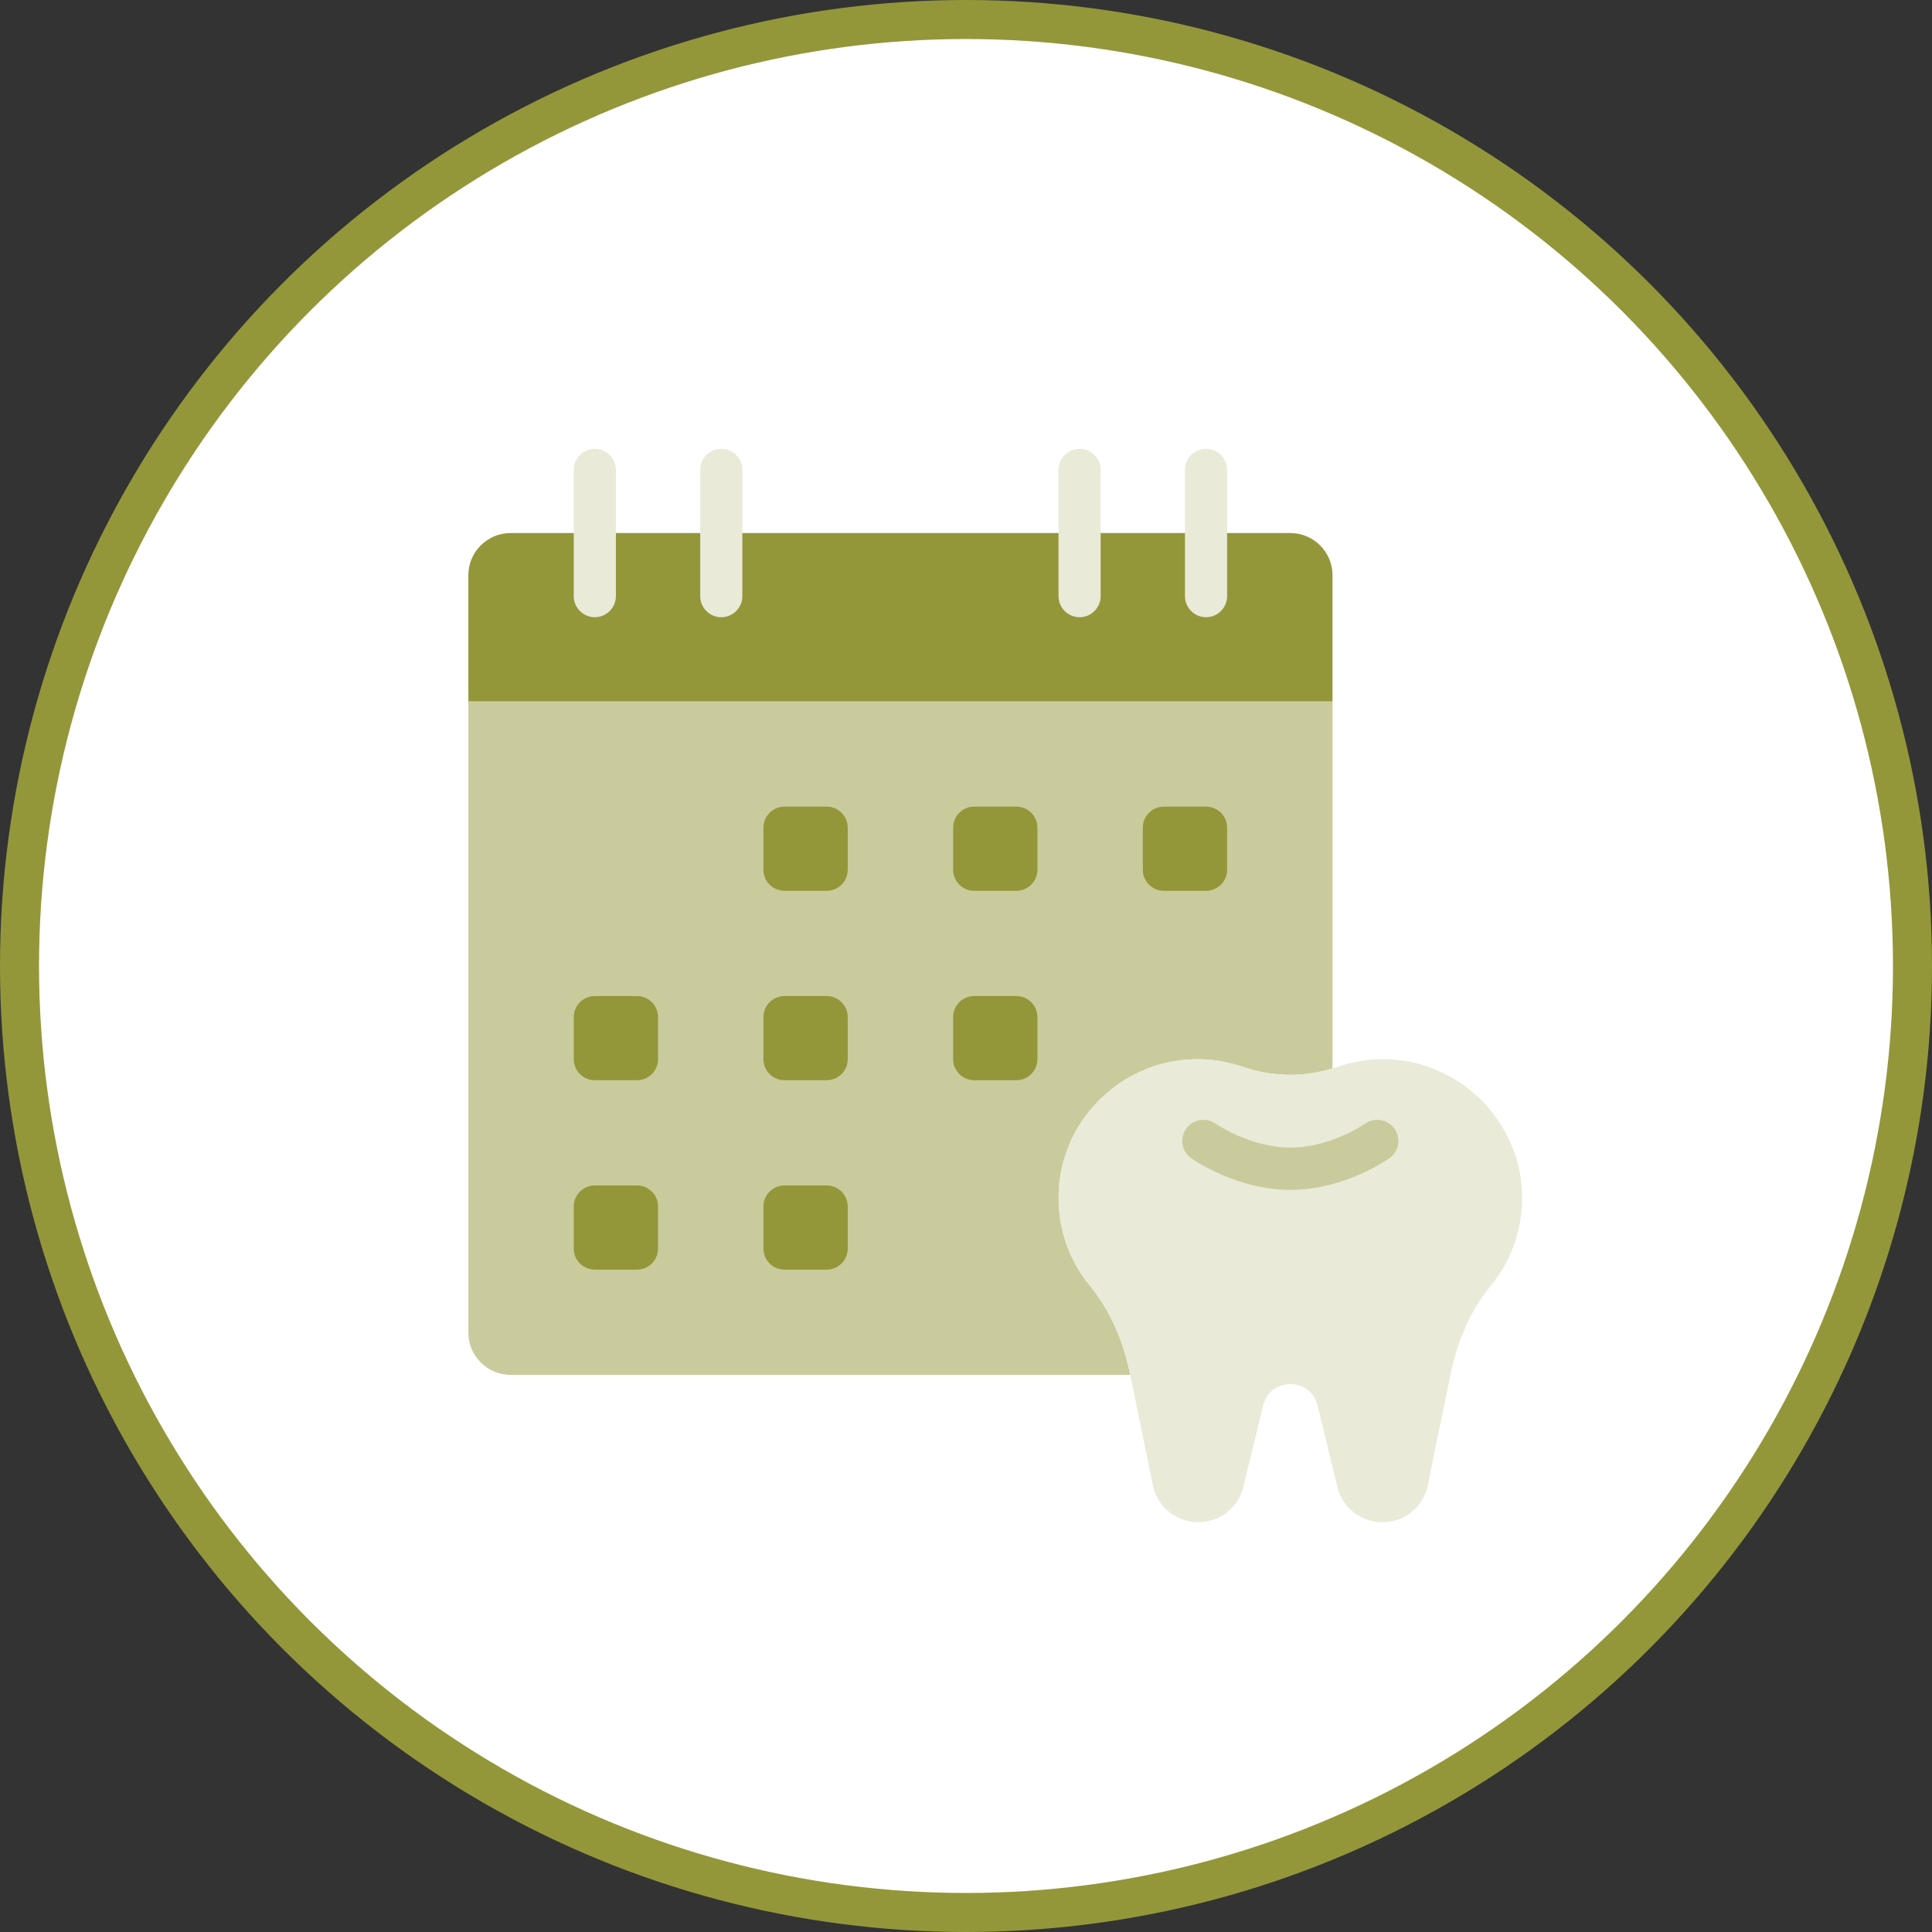
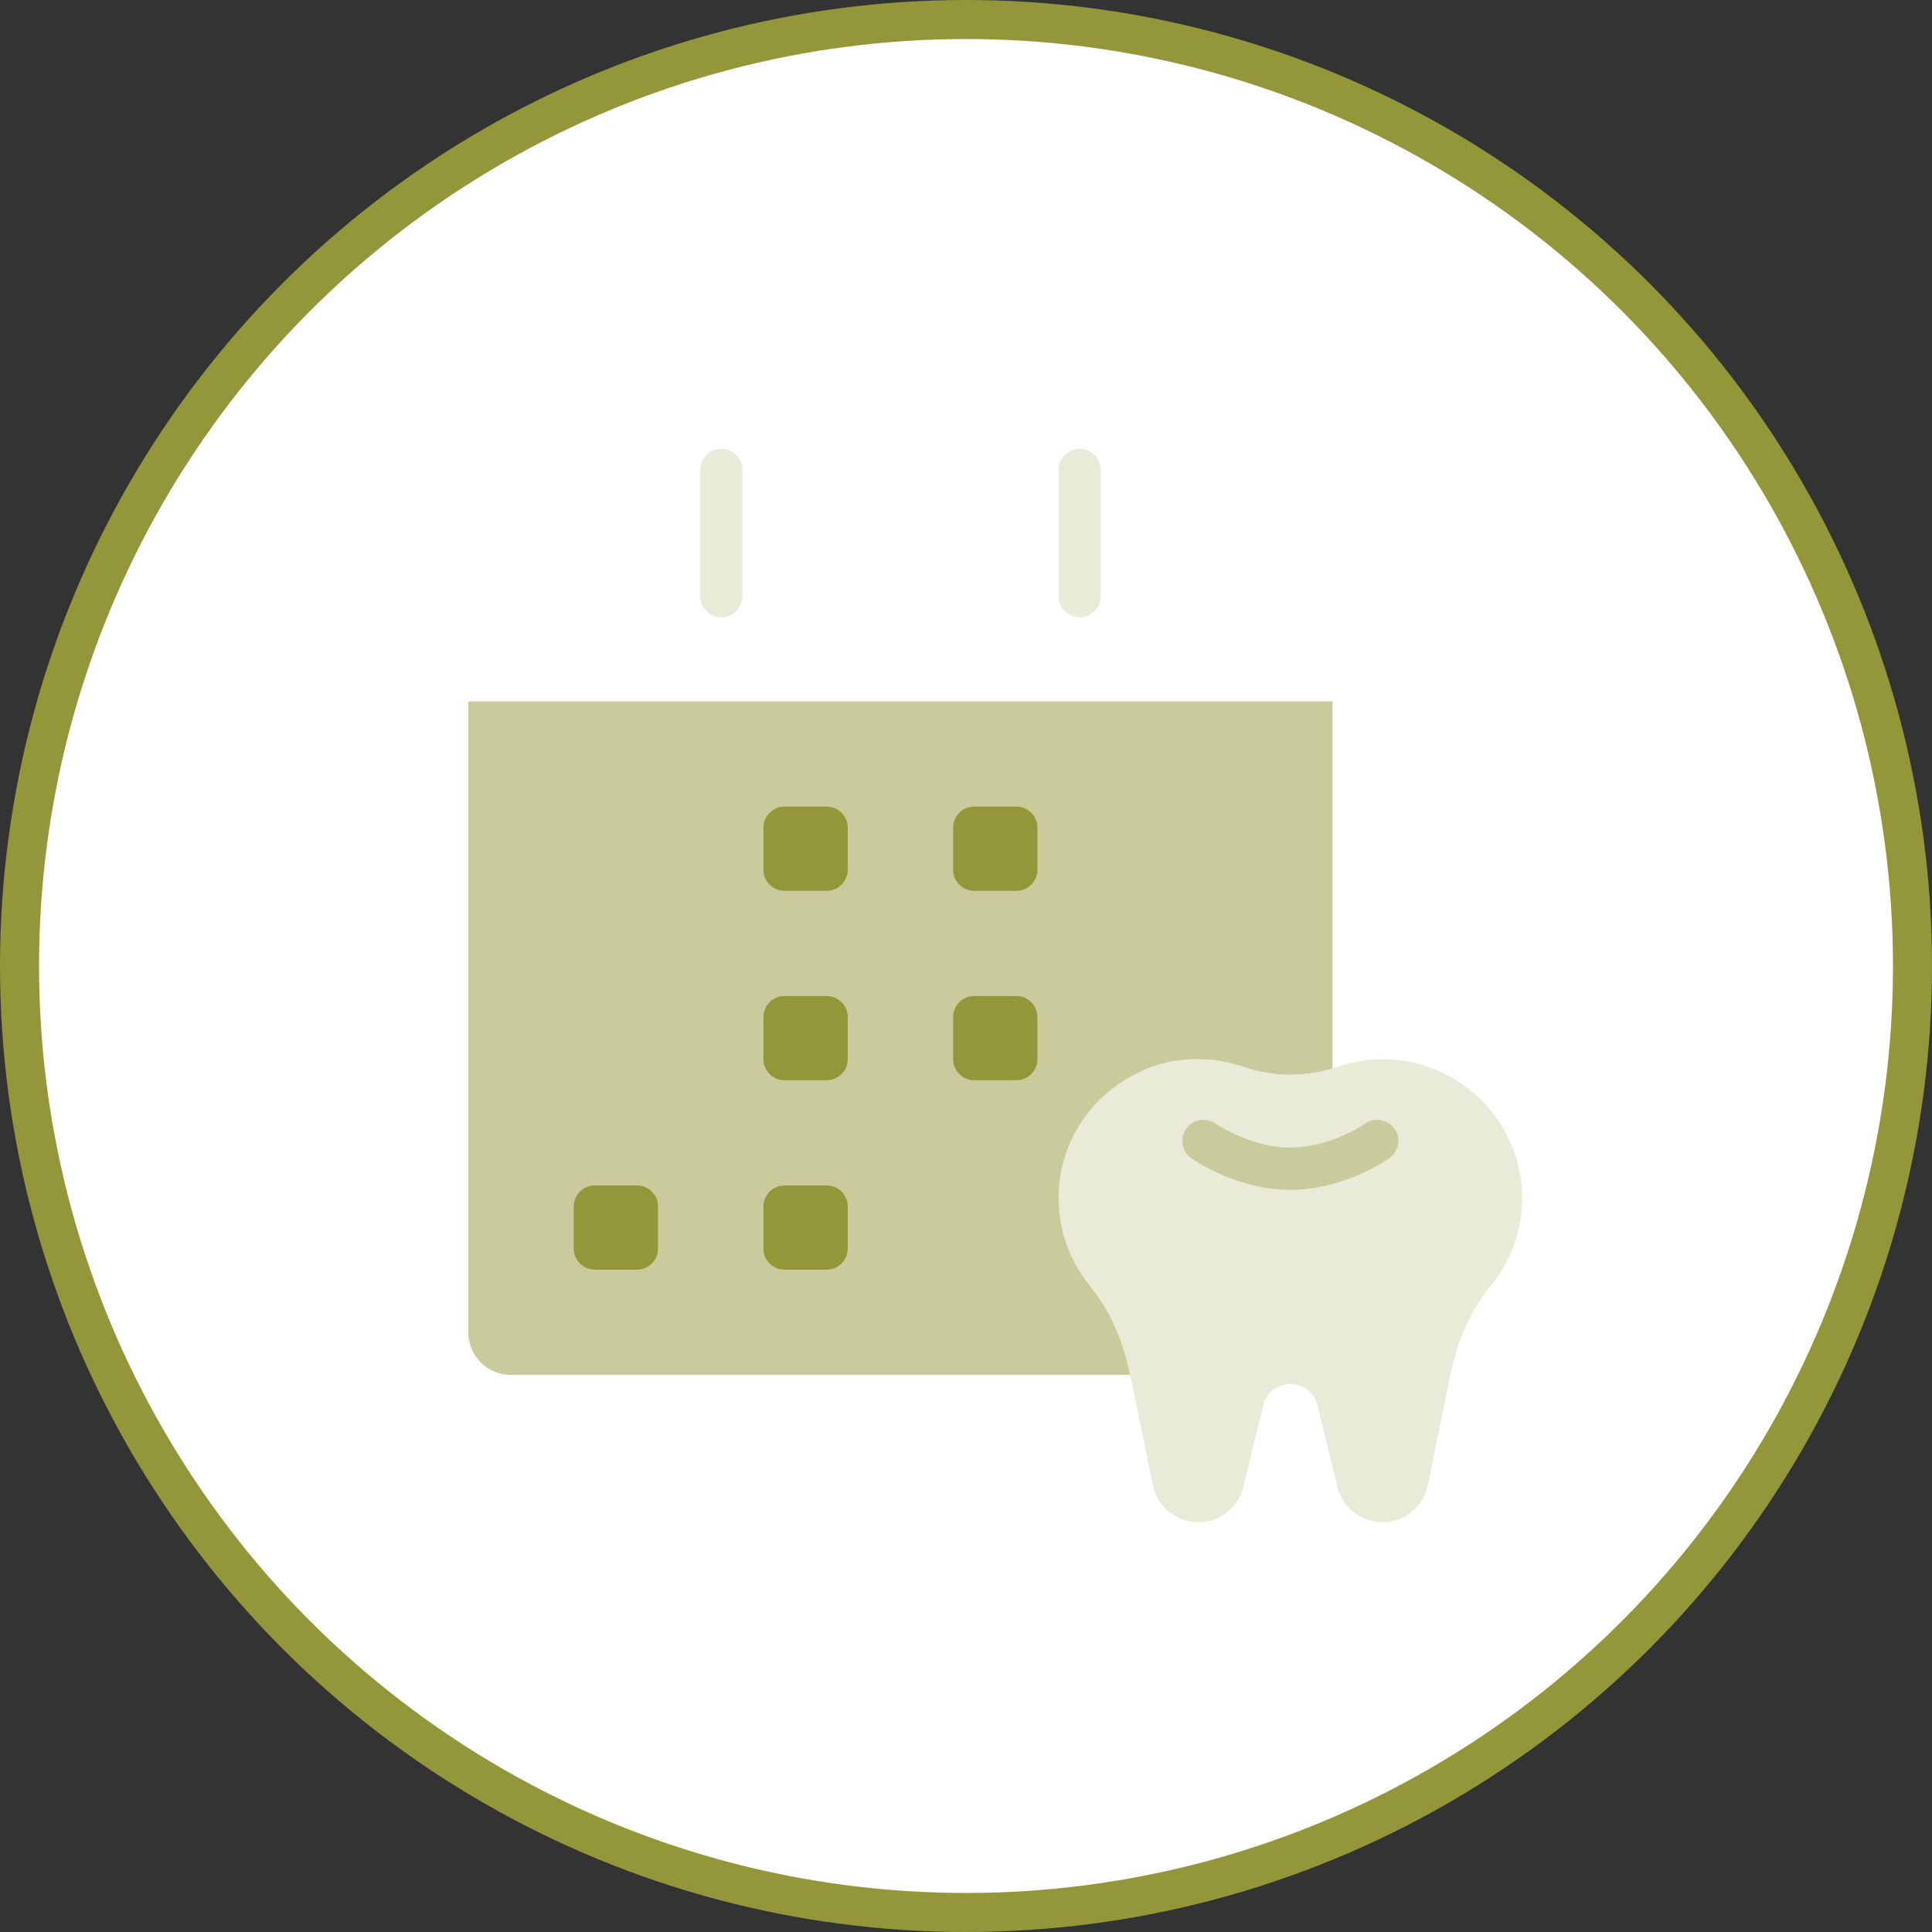
<svg xmlns="http://www.w3.org/2000/svg" width="99" height="99" viewBox="0 0 99 99" fill="none">
  <rect x="0" y="0" width="99" height="99" fill="#333333" stroke="none" />
  <circle cx="49.5" cy="49.5" r="48.5" fill="white" stroke="#93973A" stroke-width="2" />
  <g clip-path="url(#clip0_1_1296)">
-     <path d="M68.28 35.941V54.749C66.779 55.213 65.17 55.18 63.679 54.663C63.42 54.577 63.15 54.501 62.88 54.447C62.2 54.285 61.476 54.242 60.731 54.307C59.964 54.372 59.24 54.555 58.56 54.857C56.206 55.871 54.499 58.124 54.272 60.745C54.1 62.708 54.726 64.53 55.871 65.911C56.929 67.205 57.588 68.801 57.912 70.451H26.16C24.972 70.451 24 69.48 24 68.294V35.941H68.28Z" fill="#C9CB9C" />
-     <path d="M26.16 27.314H66.12C67.308 27.314 68.28 28.284 68.28 29.471V35.941H24V29.471C24 28.284 24.972 27.314 26.16 27.314Z" fill="#93973A" />
-     <path d="M30.48 31.628C29.886 31.628 29.4 31.142 29.4 30.549V24.078C29.4 23.485 29.886 23 30.48 23C31.074 23 31.56 23.485 31.56 24.078V30.549C31.56 31.142 31.074 31.628 30.48 31.628Z" fill="#E9EAD8" />
+     <path d="M68.28 35.941V54.749C66.779 55.213 65.17 55.18 63.679 54.663C63.42 54.577 63.15 54.501 62.88 54.447C62.2 54.285 61.476 54.242 60.731 54.307C59.964 54.372 59.24 54.555 58.56 54.857C54.1 62.708 54.726 64.53 55.871 65.911C56.929 67.205 57.588 68.801 57.912 70.451H26.16C24.972 70.451 24 69.48 24 68.294V35.941H68.28Z" fill="#C9CB9C" />
    <path d="M36.96 31.628C36.366 31.628 35.88 31.142 35.88 30.549V24.078C35.88 23.485 36.366 23 36.96 23C37.554 23 38.04 23.485 38.04 24.078V30.549C38.04 31.142 37.554 31.628 36.96 31.628Z" fill="#E9EAD8" />
    <path d="M55.32 31.628C54.726 31.628 54.24 31.142 54.24 30.549V24.078C54.24 23.485 54.726 23 55.32 23C55.914 23 56.4 23.485 56.4 24.078V30.549C56.4 31.142 55.914 31.628 55.32 31.628Z" fill="#E9EAD8" />
-     <path d="M61.8 31.628C61.206 31.628 60.72 31.142 60.72 30.549V24.078C60.72 23.485 61.206 23 61.8 23C62.394 23 62.88 23.485 62.88 24.078V30.549C62.88 31.142 62.394 31.628 61.8 31.628Z" fill="#E9EAD8" />
    <path d="M42.36 41.333H40.2C39.603 41.333 39.12 41.816 39.12 42.412V44.569C39.12 45.164 39.603 45.647 40.2 45.647H42.36C42.956 45.647 43.44 45.164 43.44 44.569V42.412C43.44 41.816 42.956 41.333 42.36 41.333Z" fill="#93973A" />
    <path d="M52.08 41.333H49.92C49.324 41.333 48.84 41.816 48.84 42.412V44.569C48.84 45.164 49.324 45.647 49.92 45.647H52.08C52.676 45.647 53.16 45.164 53.16 44.569V42.412C53.16 41.816 52.676 41.333 52.08 41.333Z" fill="#93973A" />
-     <path d="M61.8 41.333H59.64C59.044 41.333 58.56 41.816 58.56 42.412V44.569C58.56 45.164 59.044 45.647 59.64 45.647H61.8C62.397 45.647 62.88 45.164 62.88 44.569V42.412C62.88 41.816 62.397 41.333 61.8 41.333Z" fill="#93973A" />
-     <path d="M32.64 51.039H30.48C29.884 51.039 29.4 51.522 29.4 52.118V54.275C29.4 54.87 29.884 55.353 30.48 55.353H32.64C33.236 55.353 33.72 54.87 33.72 54.275V52.118C33.72 51.522 33.236 51.039 32.64 51.039Z" fill="#93973A" />
    <path d="M42.36 51.039H40.2C39.603 51.039 39.12 51.522 39.12 52.118V54.275C39.12 54.87 39.603 55.353 40.2 55.353H42.36C42.956 55.353 43.44 54.87 43.44 54.275V52.118C43.44 51.522 42.956 51.039 42.36 51.039Z" fill="#93973A" />
    <path d="M52.08 51.039H49.92C49.324 51.039 48.84 51.522 48.84 52.118V54.275C48.84 54.87 49.324 55.353 49.92 55.353H52.08C52.676 55.353 53.16 54.87 53.16 54.275V52.118C53.16 51.522 52.676 51.039 52.08 51.039Z" fill="#93973A" />
    <path d="M32.64 60.745H30.48C29.884 60.745 29.4 61.228 29.4 61.824V63.98C29.4 64.576 29.884 65.059 30.48 65.059H32.64C33.236 65.059 33.72 64.576 33.72 63.98V61.824C33.72 61.228 33.236 60.745 32.64 60.745Z" fill="#93973A" />
    <path d="M42.36 60.745H40.2C39.603 60.745 39.12 61.228 39.12 61.824V63.98C39.12 64.576 39.603 65.059 40.2 65.059H42.36C42.956 65.059 43.44 64.576 43.44 63.98V61.824C43.44 61.228 42.956 60.745 42.36 60.745Z" fill="#93973A" />
    <path d="M76.369 65.911C75.764 66.644 75.289 67.485 74.944 68.359C74.684 68.984 74.501 69.621 74.36 70.278C74.112 71.519 73.81 72.953 73.54 74.236C73.41 74.916 73.28 75.552 73.162 76.113C73.14 76.242 73.097 76.372 73.054 76.49C72.902 76.878 72.654 77.213 72.33 77.472C71.93 77.806 71.401 78 70.84 78C69.738 78 68.788 77.256 68.528 76.188L67.513 72.015C67.157 70.559 65.083 70.559 64.727 72.015L63.712 76.188C63.582 76.728 63.28 77.17 62.869 77.493C62.47 77.817 61.951 78 61.4 78C60.277 78 59.305 77.213 59.078 76.113C58.754 74.549 58.301 72.306 57.912 70.451C57.901 70.386 57.89 70.332 57.88 70.278C57.545 68.693 56.897 67.162 55.871 65.911C54.726 64.53 54.1 62.708 54.272 60.745C54.499 58.124 56.206 55.871 58.56 54.857C59.24 54.555 59.964 54.372 60.731 54.307C61.476 54.242 62.2 54.285 62.88 54.447C63.15 54.501 63.42 54.577 63.679 54.663C65.17 55.18 66.779 55.213 68.28 54.749C68.377 54.727 68.464 54.695 68.561 54.663C68.734 54.598 68.906 54.555 69.09 54.501C69.857 54.307 70.667 54.221 71.509 54.307C72.222 54.361 72.902 54.533 73.54 54.803C74.144 55.051 74.706 55.364 75.203 55.763C75.991 56.356 76.639 57.122 77.114 57.984C77.579 58.825 77.881 59.753 77.968 60.745C78.14 62.708 77.514 64.53 76.369 65.911Z" fill="#E9EAD8" />
    <path d="M66.12 60.972C63.344 60.972 61.13 59.408 61.033 59.343C60.547 58.998 60.439 58.319 60.785 57.833C61.13 57.348 61.811 57.24 62.297 57.585C62.308 57.585 64.057 58.804 66.12 58.804C68.183 58.804 69.932 57.596 69.943 57.585C70.429 57.24 71.099 57.348 71.455 57.833C71.801 58.319 71.693 58.987 71.207 59.343C71.11 59.408 68.896 60.972 66.12 60.972Z" fill="#C9CB9C" />
  </g>
  <defs>
    <clipPath id="clip0_1_1296">
      <rect width="54" height="55" fill="white" transform="translate(24 23)" />
    </clipPath>
  </defs>
</svg>